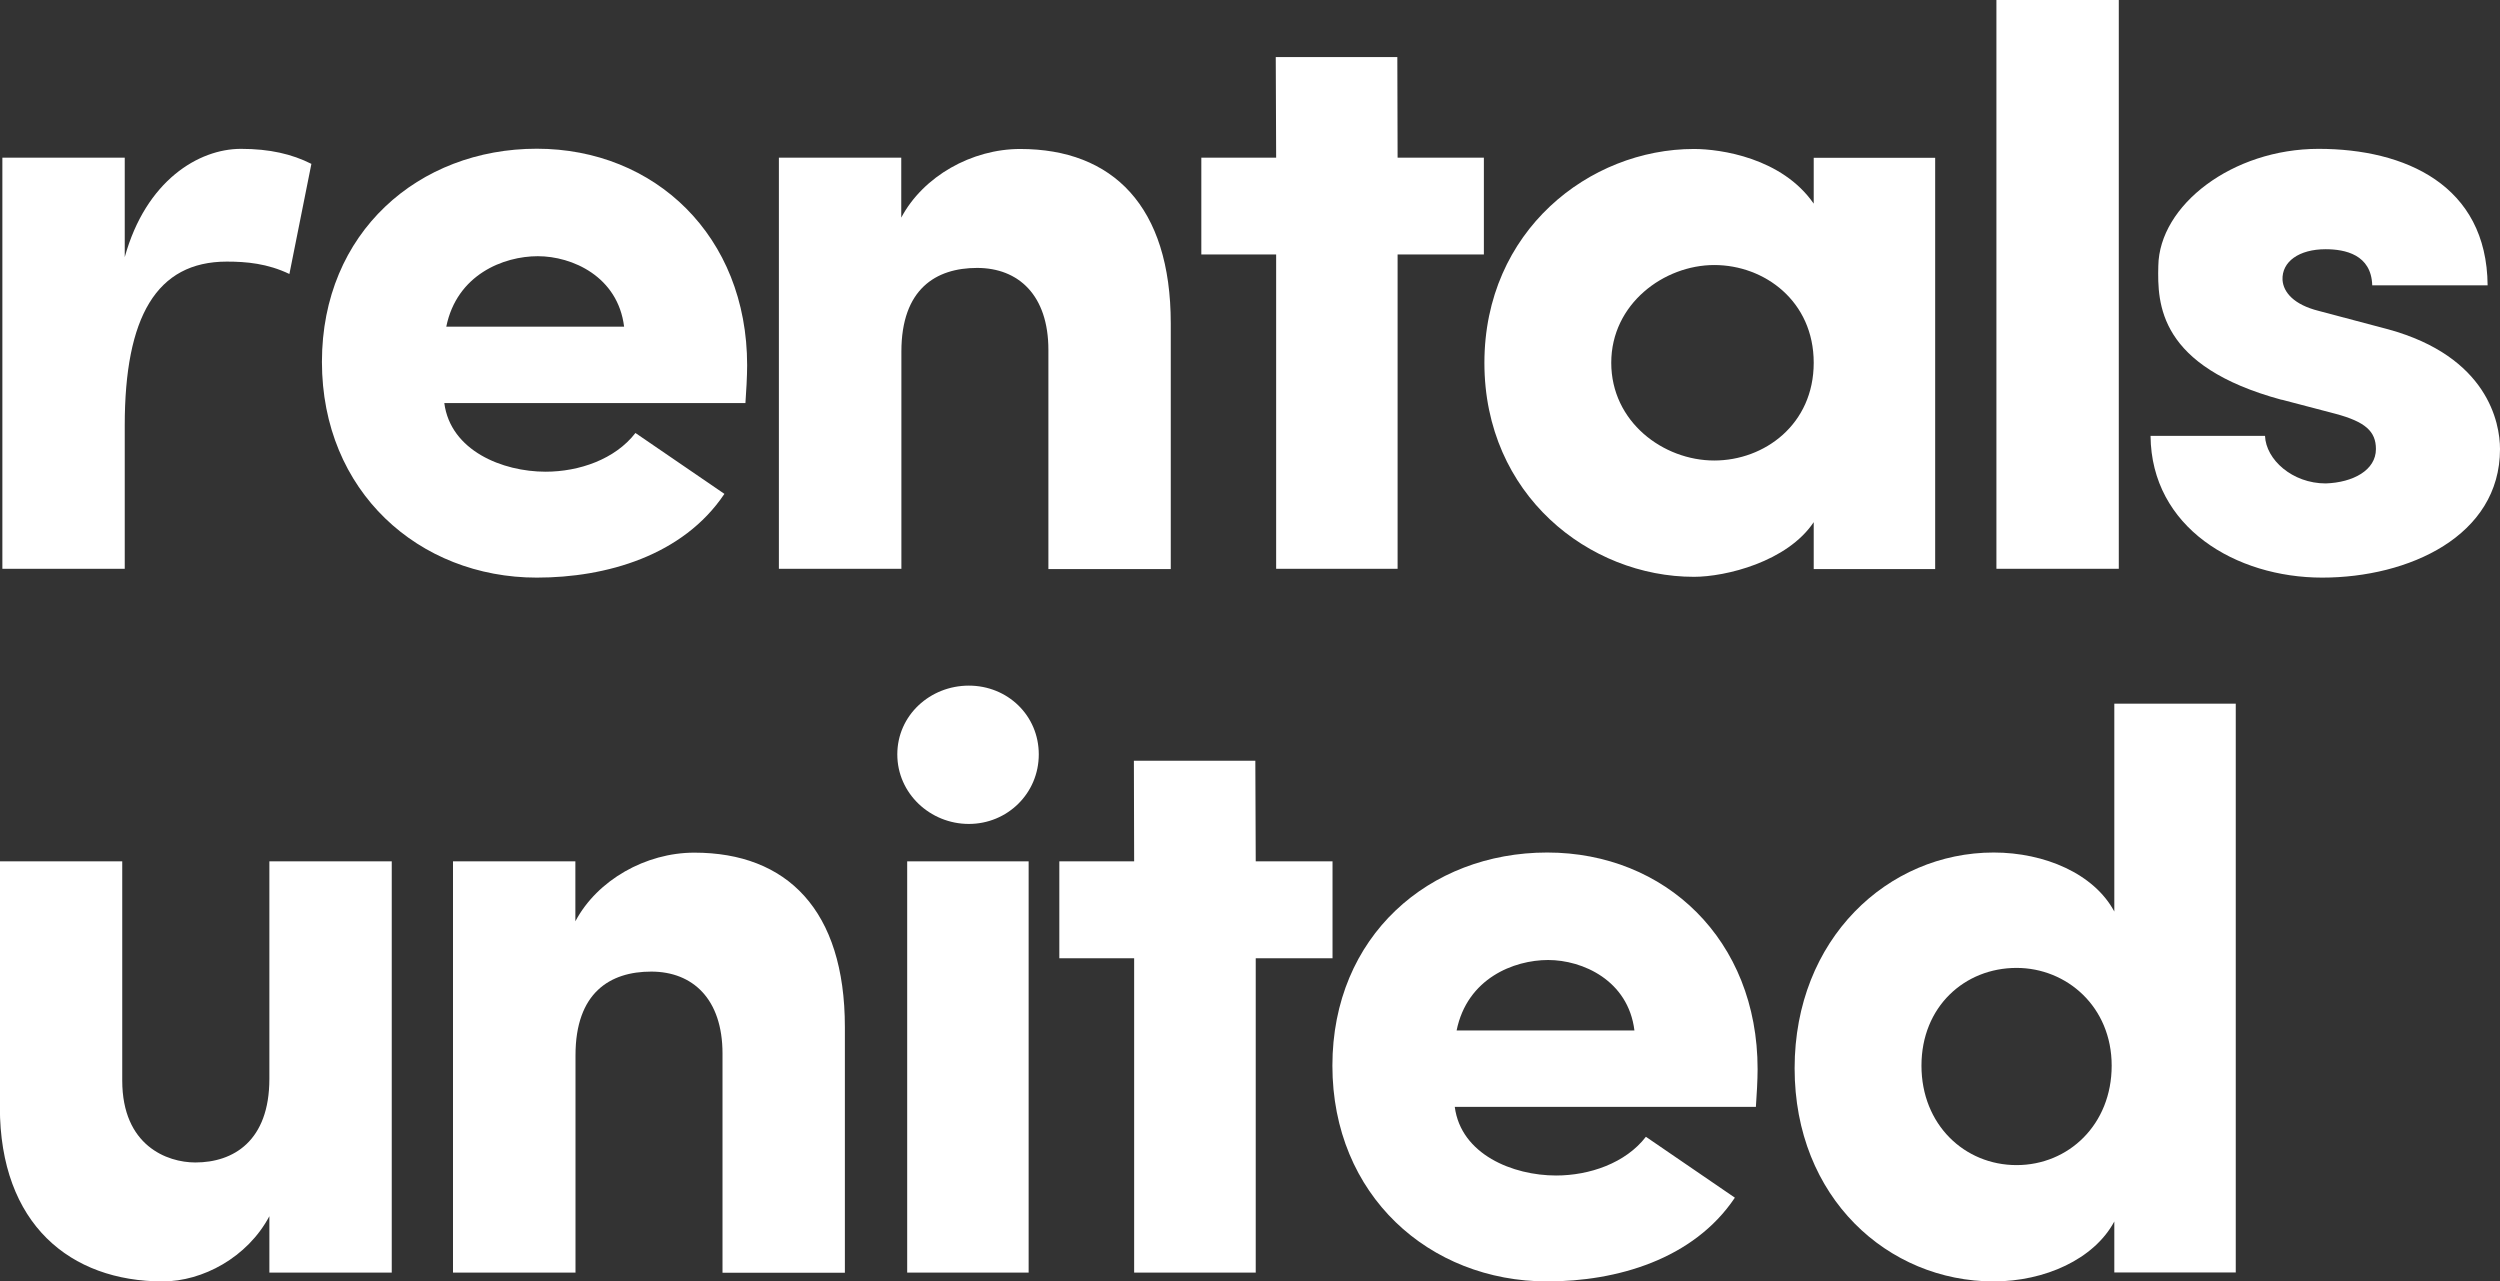
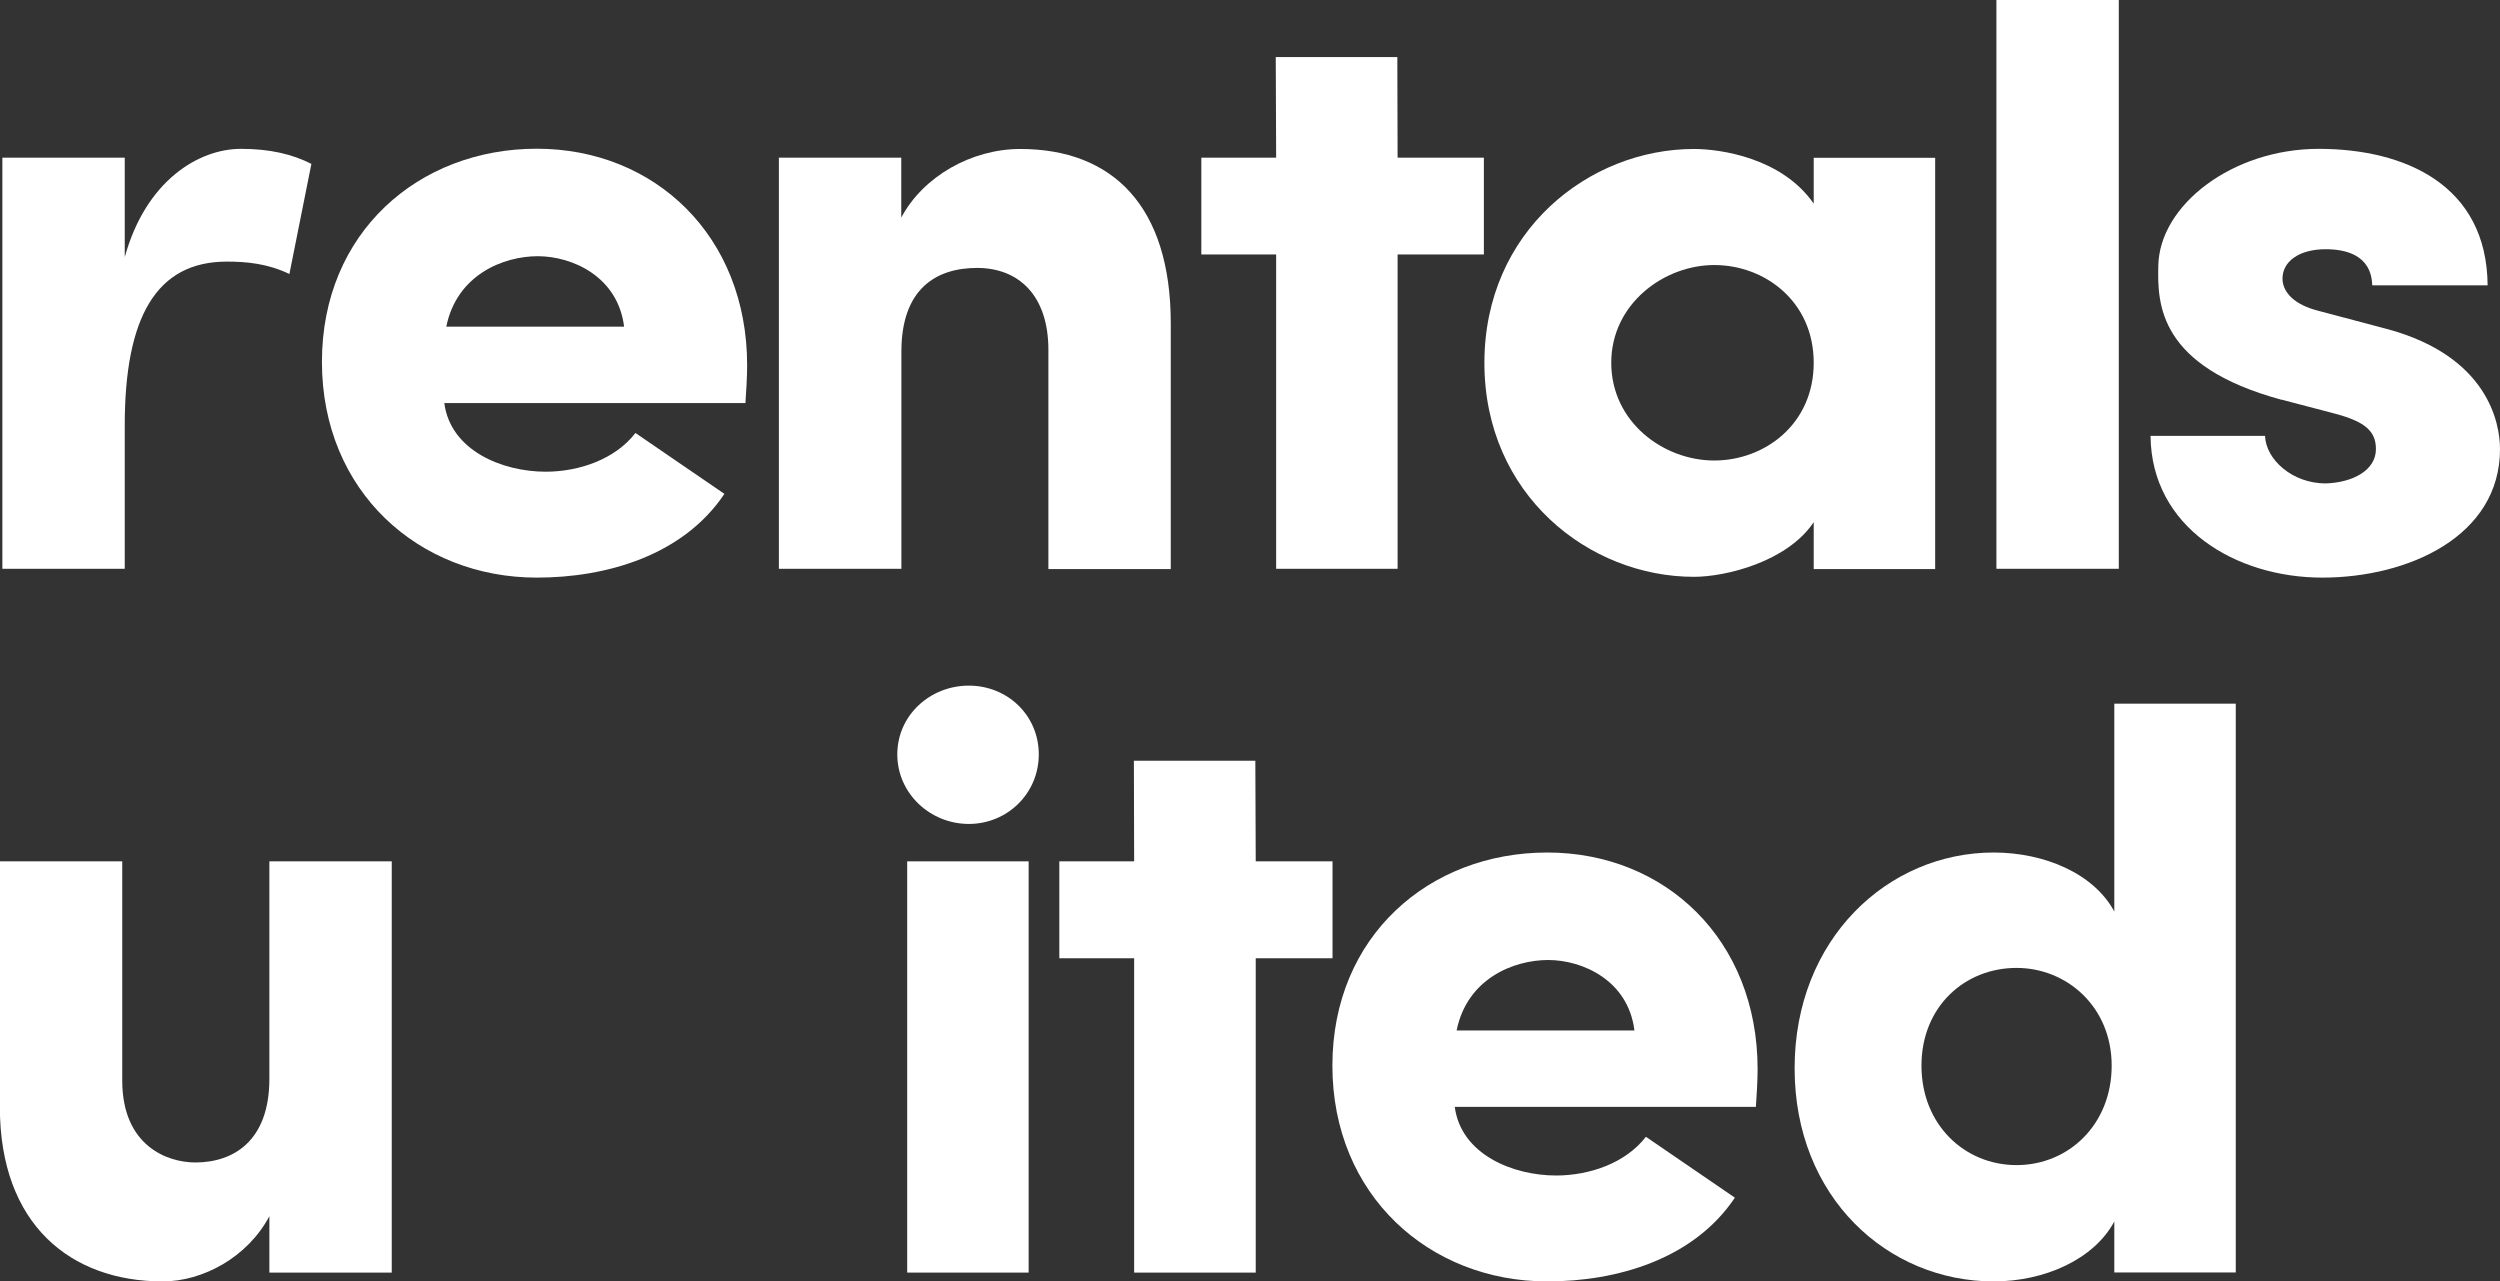
<svg xmlns="http://www.w3.org/2000/svg" id="Layer_2" data-name="Layer 2" viewBox="0 0 189.79 97.28">
  <rect x="0" y="0" width="189.79" height="97.28" fill="#333333" stroke="none" />
  <defs>
    <style>
      .cls-1 {
        fill: #fff;
      }
    </style>
  </defs>
  <g id="Layer_1-2" data-name="Layer 1">
    <g id="Page-1">
      <g id="Artboard">
        <g id="logo-ru-squiggle_dark__x1-copy-4" data-name="logo-ru-squiggle_dark_@x1-copy-4">
          <g id="logo-rentals-united">
            <rect id="Rectangle" class="cls-1" x="68.87" y="65.39" width="9.22" height="31.22" />
            <path id="Path" class="cls-1" d="M73.55,62.55c2.93,0,5.31-2.32,5.31-5.28s-2.37-5.22-5.31-5.22-5.43,2.25-5.43,5.22,2.5,5.28,5.43,5.28Z" />
-             <path id="Path-2" data-name="Path" class="cls-1" d="M43.68,96.61h-9.29v-31.22h9.29v4.55c1.67-3.14,5.35-5.21,9.03-5.21,7.02,0,11.43,4.34,11.43,13.24v18.65h-9.29v-16.64c0-4.15-2.27-6.22-5.41-6.22s-5.75,1.61-5.75,6.35v16.51h0Z" />
            <polygon id="Path-3" data-name="Path" class="cls-1" points="101.16 65.39 101.16 72.75 95.33 72.75 95.33 96.61 86.1 96.61 86.1 72.75 80.42 72.75 80.42 65.39 86.1 65.39 86.08 57.75 95.3 57.75 95.33 65.39 101.16 65.39" />
            <path id="Shape" class="cls-1" d="M131.7,90.93c-3.14,4.68-8.96,6.35-14.24,6.35-8.96,0-16.31-6.55-16.31-16.38s7.35-16.18,16.31-16.18,15.97,6.62,15.97,16.44c0,.8-.07,2.07-.13,2.87h-22.86c.47,3.61,4.41,5.21,7.69,5.21,2.54,0,5.28-.94,6.82-2.94l6.75,4.62ZM124.08,78.23c-.47-3.81-3.94-5.35-6.55-5.35s-6.15,1.4-6.95,5.35h13.5Z" />
            <path id="Shape-2" data-name="Shape" class="cls-1" d="M160.51,96.61v-3.88c-1.54,2.87-5.28,4.55-9.16,4.55-8.02,0-15.11-6.35-15.11-16.18s7.09-16.38,15.11-16.38c3.88,0,7.62,1.61,9.16,4.48v-15.78h9.22v43.18h-9.22ZM153.09,73.48c-3.94,0-7.22,2.94-7.22,7.42s3.27,7.55,7.22,7.55,7.22-3.08,7.22-7.55-3.41-7.42-7.22-7.42Z" />
            <path id="Shape-3" data-name="Shape" class="cls-1" d="M54.99,37.5c-3.14,4.68-8.96,6.35-14.24,6.35-8.96,0-16.31-6.55-16.31-16.38s7.35-16.18,16.31-16.18,15.97,6.62,15.97,16.44c0,.8-.07,2.07-.13,2.87h-22.86c.47,3.61,4.41,5.21,7.69,5.21,2.54,0,5.28-.94,6.82-2.94l6.75,4.62ZM47.38,24.8c-.47-3.81-3.94-5.35-6.55-5.35s-6.15,1.4-6.95,5.35h13.5Z" />
            <path id="Path-4" data-name="Path" class="cls-1" d="M68.42,43.18h-9.29V11.97h9.29v4.55c1.67-3.14,5.35-5.21,9.03-5.21,7.02,0,11.43,4.34,11.43,13.24v18.65h-9.29v-16.64c0-4.15-2.27-6.22-5.41-6.22s-5.75,1.61-5.75,6.35v16.51h0Z" />
            <polygon id="Path-5" data-name="Path" class="cls-1" points="112.65 11.97 112.65 19.32 106.1 19.32 106.1 43.18 96.88 43.18 96.88 19.32 91.2 19.32 91.2 11.97 96.88 11.97 96.85 4.33 106.08 4.33 106.1 11.97 112.65 11.97" />
            <path id="Shape-4" data-name="Shape" class="cls-1" d="M137.69,39.64c-2.01,3.01-6.68,4.15-9.09,4.15-7.96,0-15.91-6.22-15.91-16.24s7.96-16.24,15.91-16.24c2.01,0,6.68.67,9.09,4.15v-3.48h9.22v31.22h-9.22v-3.54ZM130.14,34.96c3.81,0,7.55-2.74,7.55-7.42s-3.74-7.42-7.55-7.42-7.82,2.94-7.82,7.42,3.94,7.42,7.82,7.42Z" />
            <polygon id="Path-6" data-name="Path" class="cls-1" points="160.85 0 160.85 43.18 151.56 43.18 151.56 0 160.85 0" />
            <path id="Path-7" data-name="Path" class="cls-1" d="M173.21,30.35c-9.36-2.54-9.43-7.29-9.36-10.16.07-4.61,5.62-8.89,12.17-8.89s12.77,2.74,12.83,10.36h-8.76c-.07-2.34-2.07-2.74-3.54-2.74-2.01,0-3.34.94-3.27,2.34.07.94.87,1.87,2.74,2.34l5.28,1.4c7.55,2.07,8.49,7.09,8.49,9.09,0,6.62-6.95,9.76-13.5,9.76s-12.97-3.81-13.03-10.76h8.69c.07,1.8,2.07,3.61,4.61,3.61,2.07-.07,3.81-1,3.81-2.61,0-1.34-.8-2.07-3.08-2.68l-4.08-1.07Z" />
            <path id="Path-8" data-name="Path" class="cls-1" d="M9.47,43.18H.18V11.97h9.29v7.55c1.61-5.82,5.62-8.22,8.82-8.22,2.2,0,3.88.4,5.35,1.14l-1.67,8.36c-1.67-.8-3.27-.94-4.75-.94-5.35,0-7.75,4.21-7.75,12.43v10.89Z" />
            <path id="Path-9" data-name="Path" class="cls-1" d="M20.45,65.39h9.29v31.22h-9.29v-4.28c-1.67,3.14-5.08,4.95-8.09,4.95-7.02,0-12.37-4.34-12.37-13.24v-18.65h9.29v16.64c0,4.95,3.41,6.22,5.55,6.22,2.87,0,5.62-1.61,5.62-6.35v-16.51h0Z" />
          </g>
        </g>
      </g>
    </g>
  </g>
</svg>